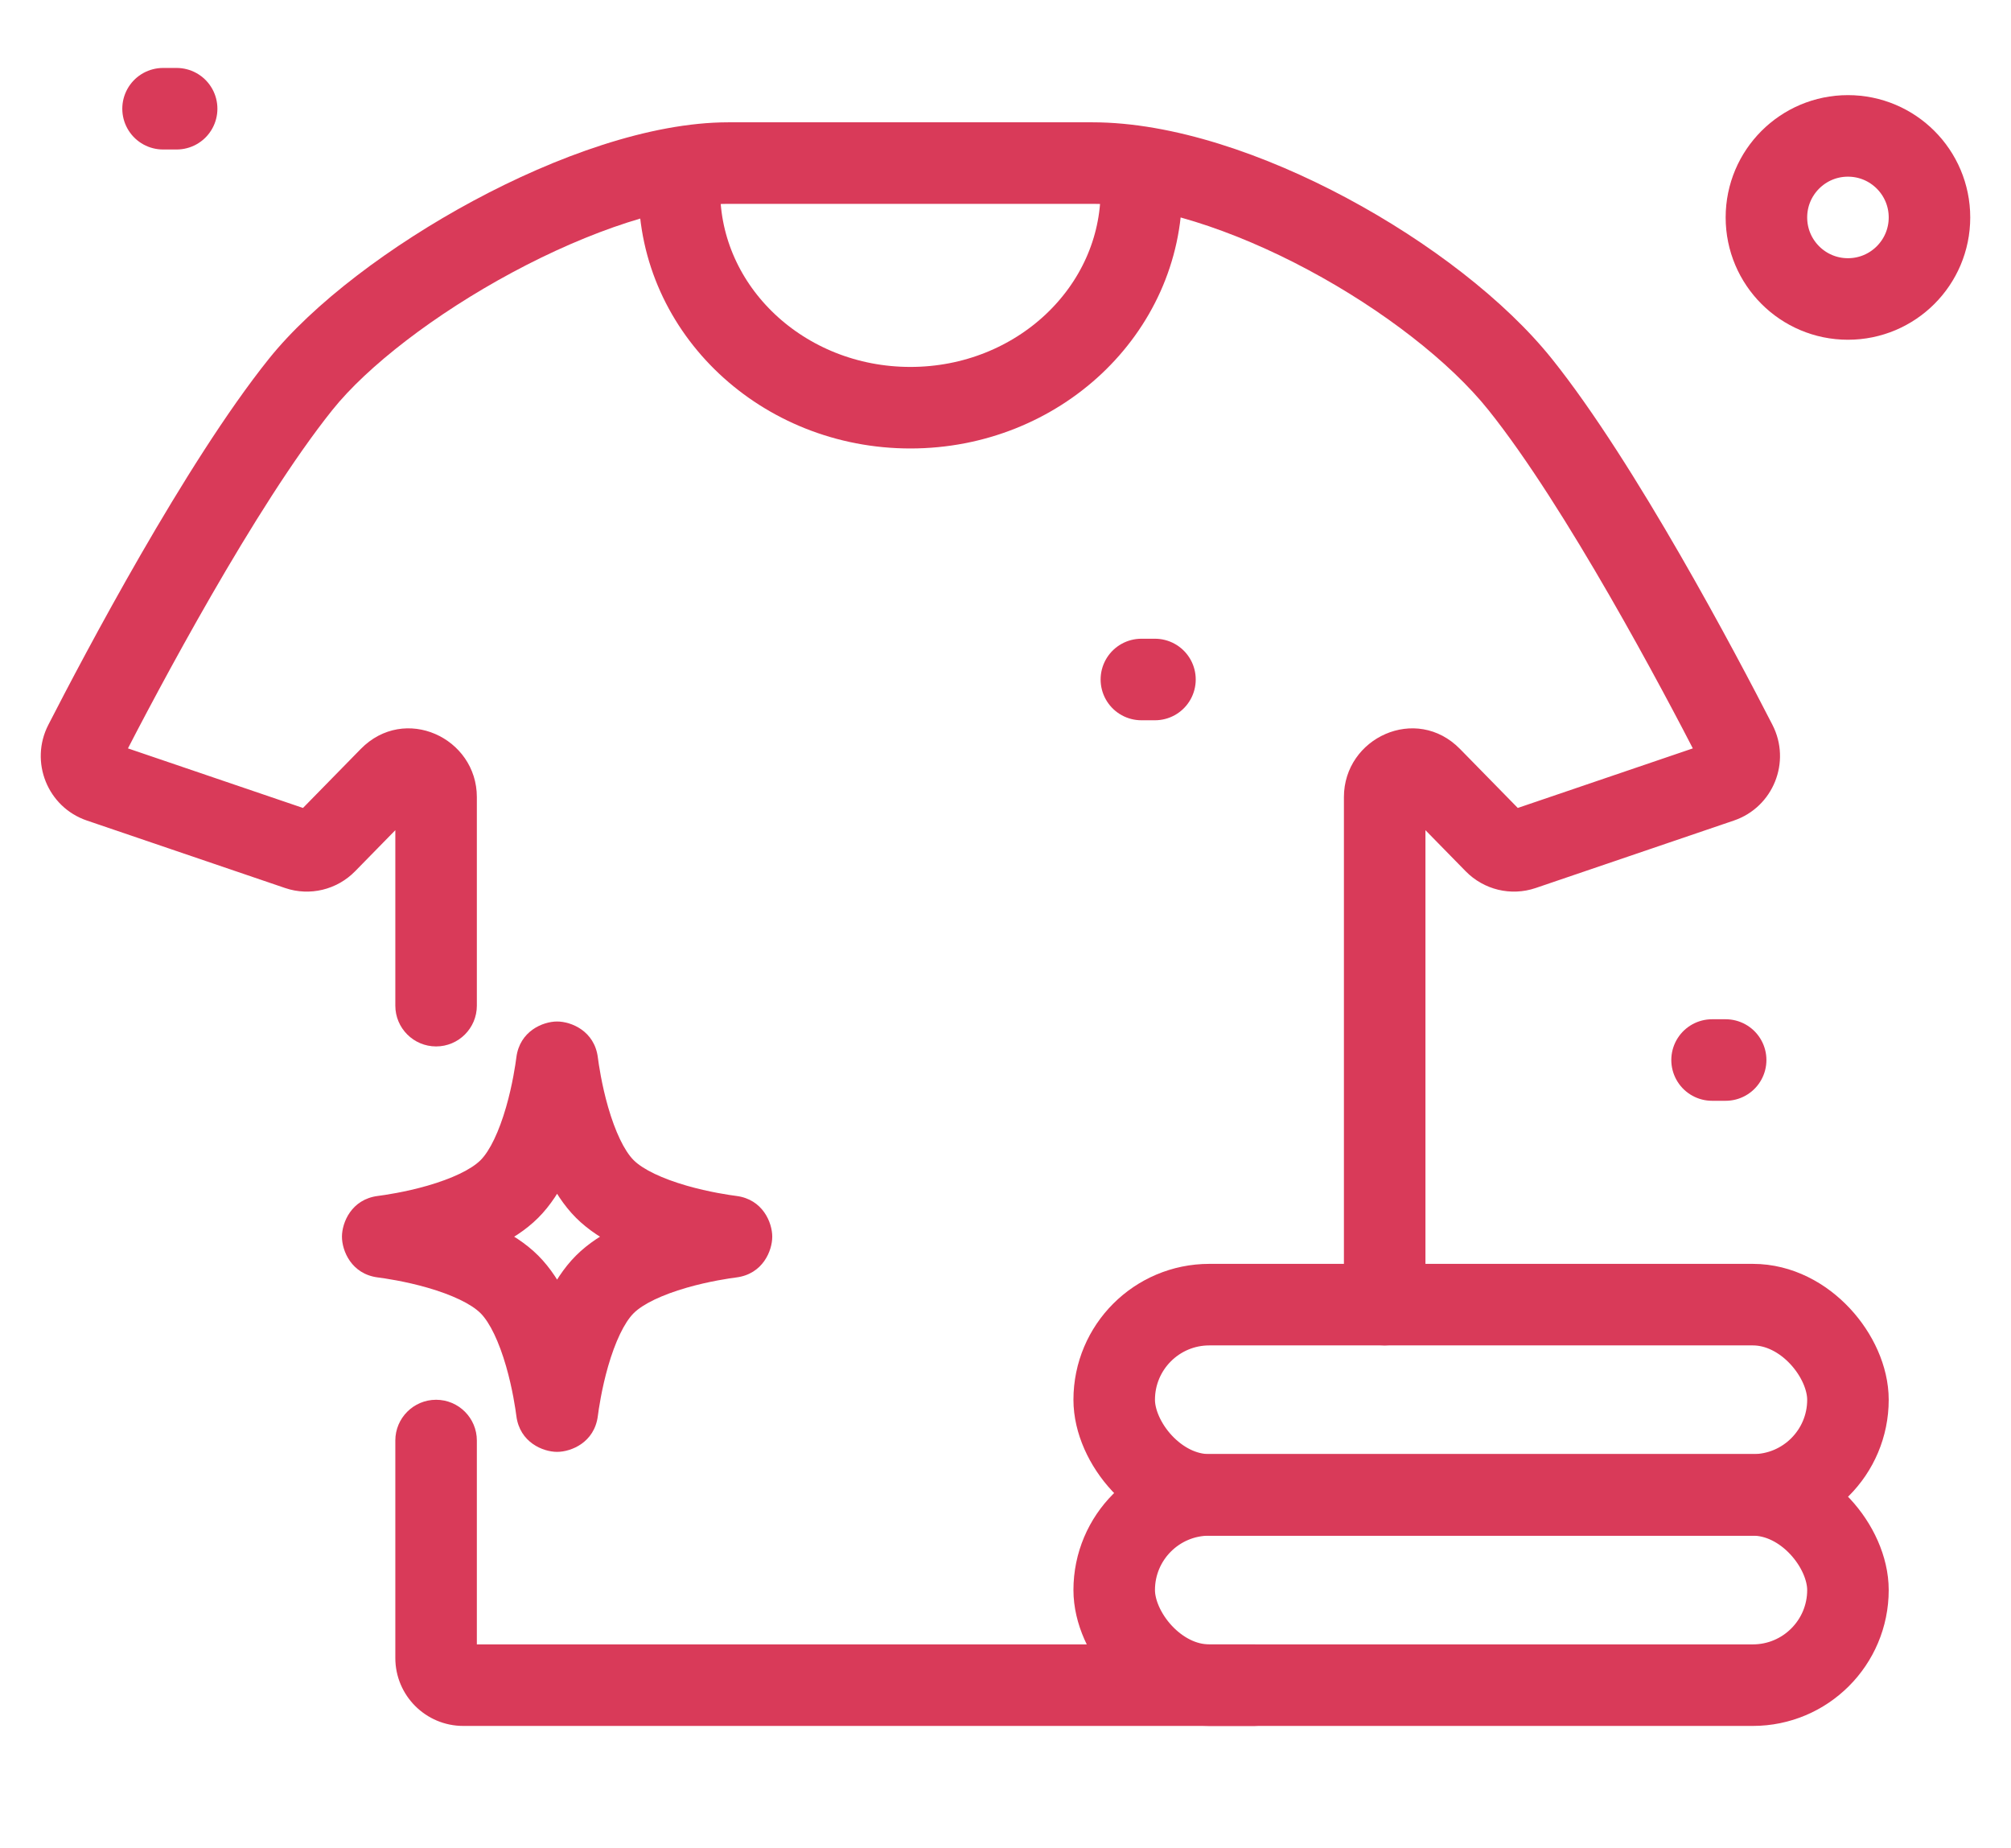
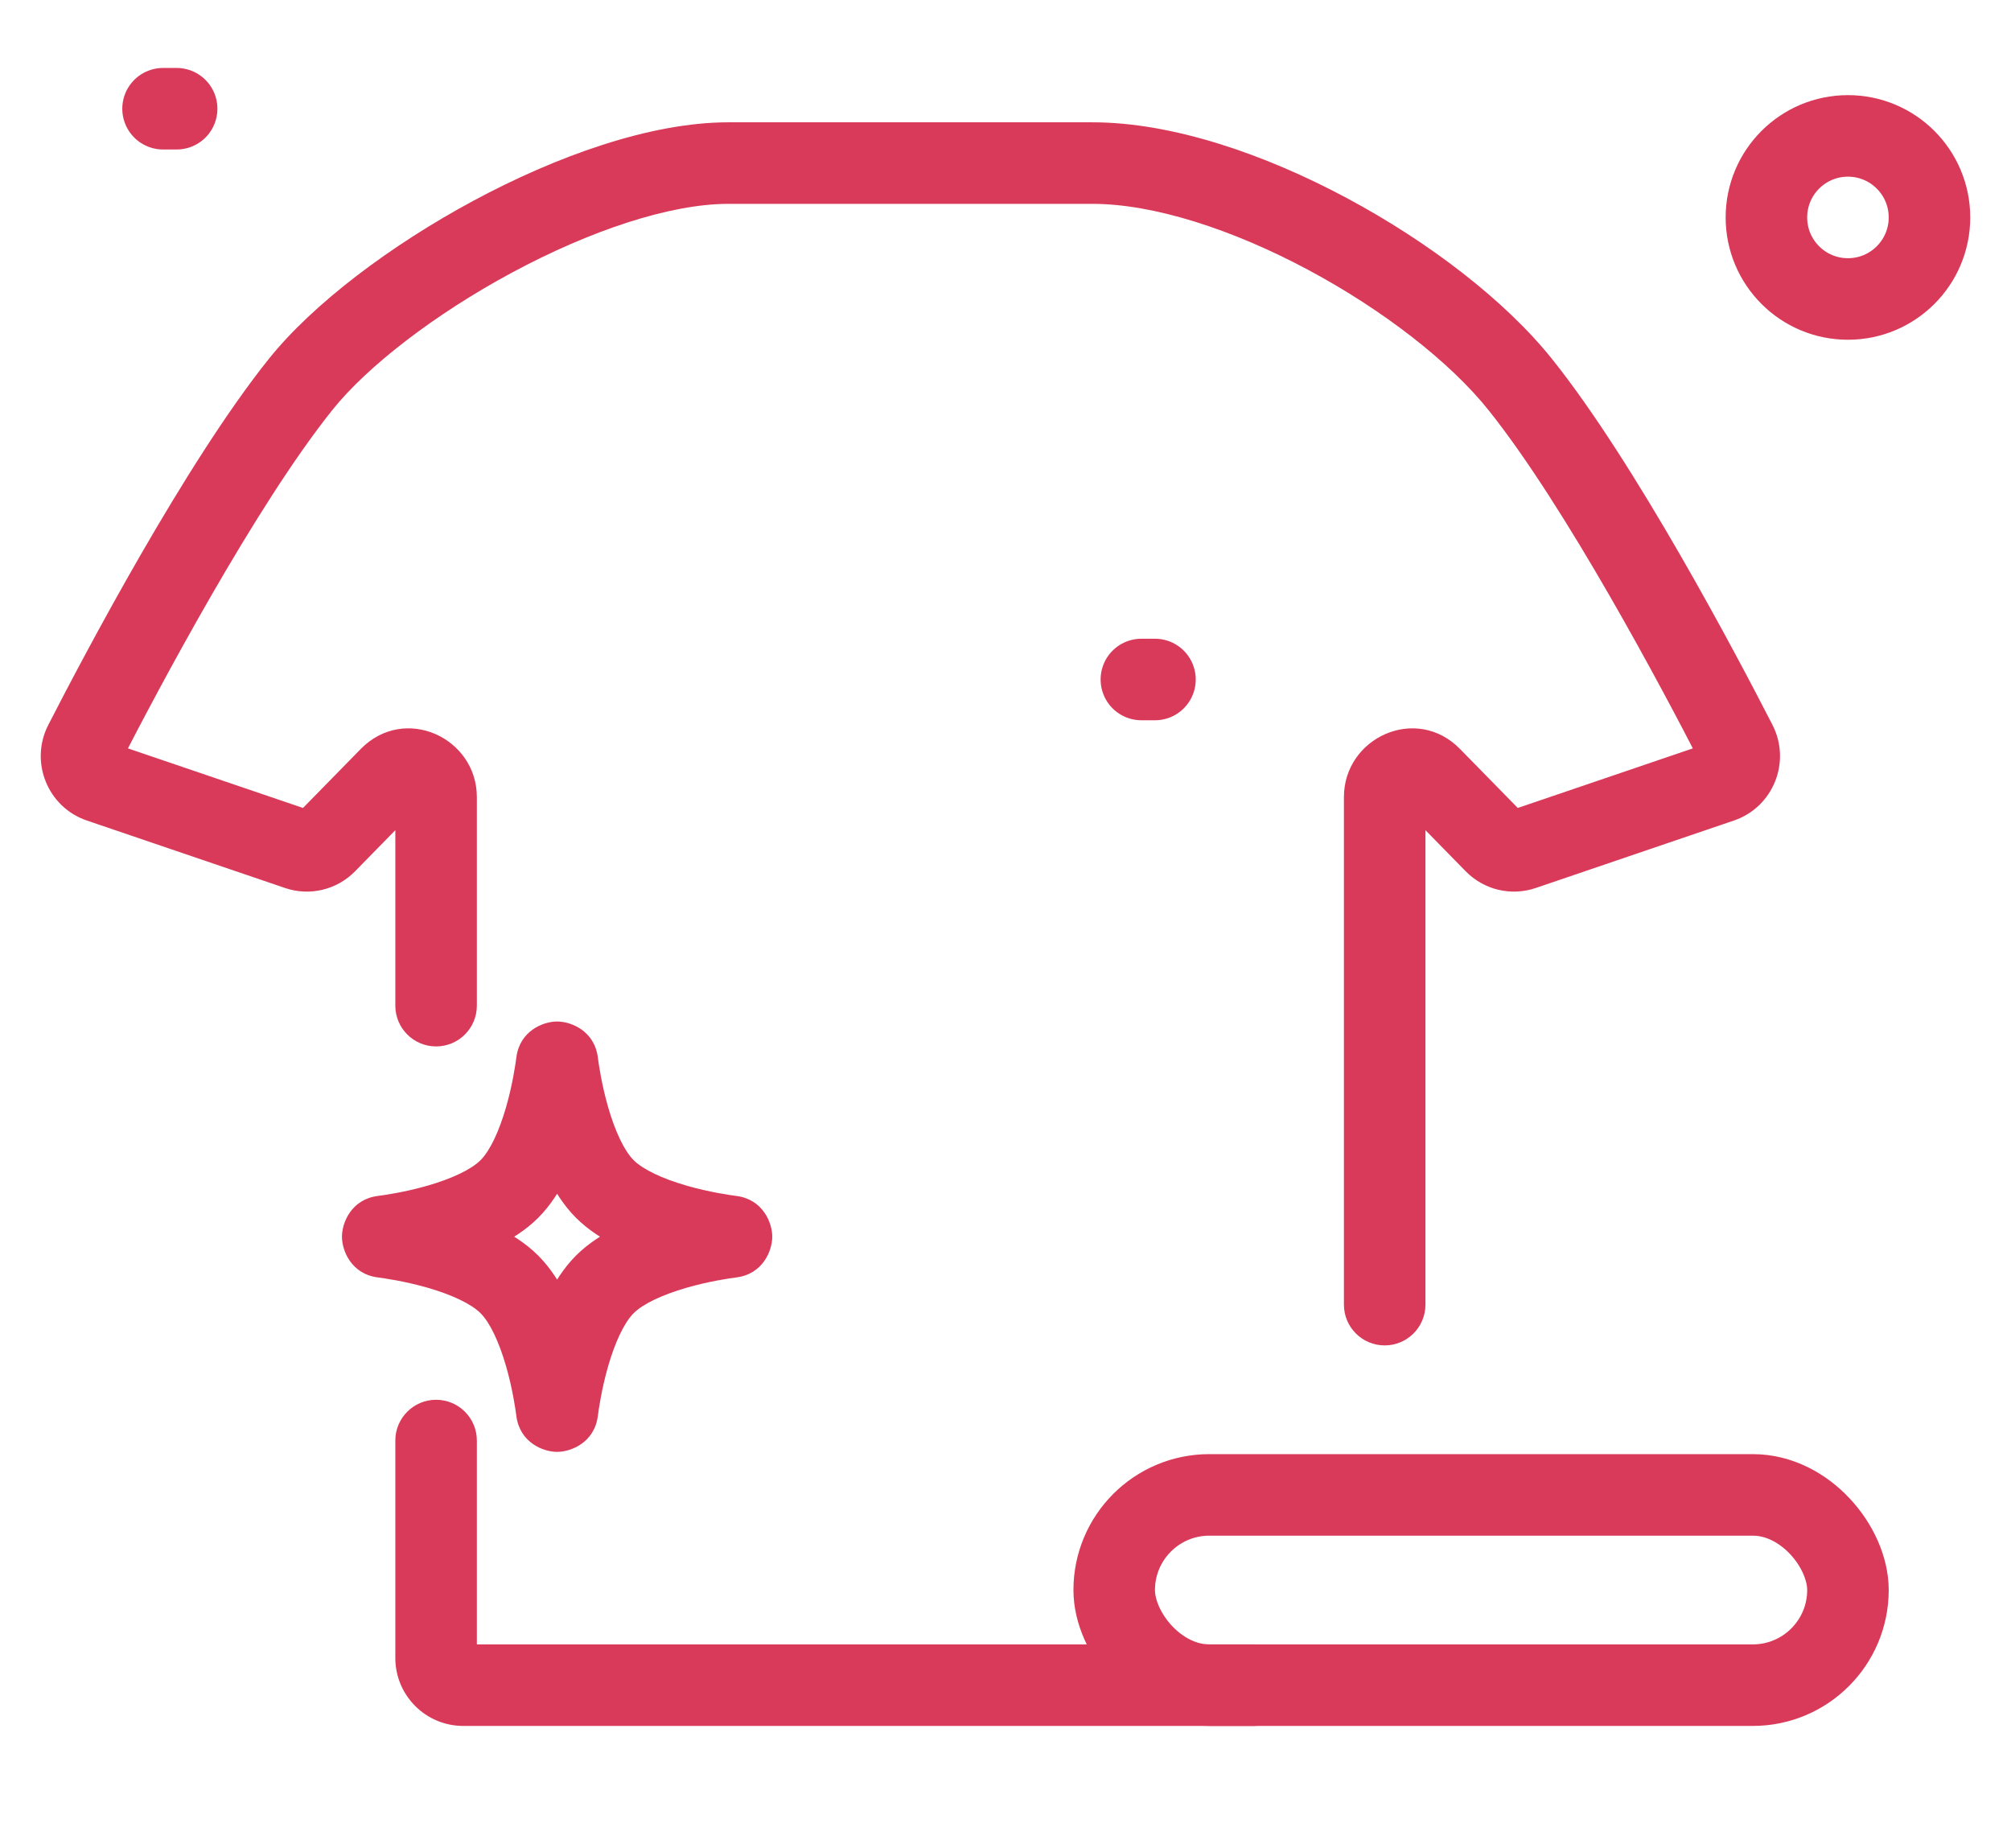
<svg xmlns="http://www.w3.org/2000/svg" width="74" height="68" viewBox="0 0 74 68" fill="none">
  <path d="M11.061 14.144L9.89 13.207H9.89L11.061 14.144ZM3.112 27.354L4.447 28.038L3.112 27.354ZM3.68 28.769L4.163 27.349H4.163L3.68 28.769ZM10.975 31.252L10.492 32.672L10.492 32.672L10.975 31.252ZM11.995 31.006L13.067 32.055L13.067 32.055L11.995 31.006ZM14.345 28.607L13.273 27.558L14.345 28.607ZM55.939 14.144L57.11 13.207L55.939 14.144ZM63.888 27.354L62.553 28.038L63.888 27.354ZM63.32 28.769L63.803 30.189L63.32 28.769ZM56.025 31.252L56.508 32.672V32.672L56.025 31.252ZM55.005 31.006L53.933 32.055L55.005 31.006ZM52.655 28.607L51.584 29.657V29.657L52.655 28.607ZM46.154 63.5C46.983 63.5 47.654 62.828 47.654 62C47.654 61.172 46.983 60.5 46.154 60.5V63.5ZM49.453 48C49.453 48.828 50.124 49.5 50.953 49.5C51.781 49.5 52.453 48.828 52.453 48H49.453ZM14.547 37C14.547 37.828 15.219 38.5 16.047 38.5C16.876 38.5 17.547 37.828 17.547 37H14.547ZM17.547 53C17.547 52.172 16.876 51.5 16.047 51.5C15.219 51.5 14.547 52.172 14.547 53H17.547ZM9.89 13.207C6.815 17.047 3.106 24.08 1.778 26.669L4.447 28.038C5.802 25.397 9.379 18.645 12.232 15.082L9.89 13.207ZM3.197 30.189L10.492 32.672L11.458 29.831L4.163 27.349L3.197 30.189ZM13.067 32.055L15.416 29.657L13.273 27.558L10.924 29.956L13.067 32.055ZM17.547 29.327C17.547 27.142 14.888 25.909 13.273 27.558L15.416 29.657C15.354 29.72 15.256 29.778 15.137 29.799C15.027 29.818 14.927 29.802 14.848 29.768C14.682 29.698 14.547 29.521 14.547 29.327H17.547ZM10.492 32.672C11.402 32.981 12.4 32.736 13.067 32.055L10.924 29.956C11.056 29.821 11.264 29.765 11.458 29.831L10.492 32.672ZM1.778 26.669C1.079 28.031 1.75 29.697 3.197 30.189L4.163 27.349C4.456 27.449 4.581 27.777 4.447 28.038L1.778 26.669ZM54.768 15.082C57.621 18.645 61.198 25.397 62.553 28.038L65.222 26.669C63.894 24.08 60.185 17.047 57.11 13.207L54.768 15.082ZM62.837 27.349L55.542 29.831L56.508 32.672L63.803 30.189L62.837 27.349ZM56.076 29.956L53.727 27.558L51.584 29.657L53.933 32.055L56.076 29.956ZM52.453 29.327C52.453 29.521 52.318 29.698 52.152 29.768C52.073 29.802 51.973 29.818 51.863 29.799C51.744 29.778 51.646 29.72 51.584 29.657L53.727 27.558C52.112 25.909 49.453 27.142 49.453 29.327H52.453ZM55.542 29.831C55.736 29.765 55.944 29.821 56.076 29.956L53.933 32.055C54.6 32.736 55.598 32.981 56.508 32.672L55.542 29.831ZM62.553 28.038C62.419 27.777 62.544 27.449 62.837 27.349L63.803 30.189C65.25 29.697 65.921 28.031 65.222 26.669L62.553 28.038ZM40.199 4.5H26.801V7.5H40.199V4.5ZM26.801 4.5C23.913 4.5 20.446 5.759 17.422 7.385C14.384 9.019 11.52 11.171 9.89 13.207L12.232 15.082C13.517 13.476 16.001 11.556 18.843 10.028C21.699 8.492 24.644 7.5 26.801 7.5V4.5ZM40.199 7.5C42.454 7.5 45.354 8.439 48.142 9.931C50.918 11.416 53.37 13.335 54.768 15.082L57.11 13.207C55.383 11.05 52.568 8.896 49.557 7.286C46.559 5.681 43.151 4.5 40.199 4.5V7.5ZM46.154 60.5H17.047V63.5H46.154V60.5ZM52.453 48V29.327H49.453V48H52.453ZM17.547 37V29.327H14.547V37H17.547ZM17.547 61V53H14.547V61H17.547ZM17.047 60.5C17.323 60.5 17.547 60.724 17.547 61H14.547C14.547 62.381 15.667 63.5 17.047 63.5V60.5Z" fill="#D93A59" />
-   <path d="M42 7C42 11.418 38.194 15 33.5 15C28.806 15 25 11.418 25 7" stroke="#D93A59" stroke-width="3" />
  <rect x="41" y="55" width="27" height="7" rx="3.5" stroke="#D93A59" stroke-width="3" />
-   <rect x="41" y="48" width="27" height="7" rx="3.5" stroke="#D93A59" stroke-width="3" />
  <path d="M14.092 45.511L13.903 46.999L14.092 45.511ZM14.092 45.489L13.903 44.001L14.092 45.489ZM20.511 51.908L21.999 52.097L20.511 51.908ZM20.489 51.908L19.001 52.097L20.489 51.908ZM26.908 45.489L27.097 44.001L26.908 45.489ZM26.908 45.511L27.097 46.999L26.908 45.511ZM20.511 39.092L21.999 38.903L20.511 39.092ZM20.489 39.092L19.001 38.903L20.489 39.092ZM19.023 39.281C19.062 39.592 19.196 40.525 19.495 41.566C19.779 42.55 20.282 43.892 21.195 44.805L23.316 42.684C22.97 42.337 22.635 41.626 22.378 40.735C22.138 39.902 22.029 39.138 21.999 38.903L19.023 39.281ZM21.195 44.805C22.108 45.718 23.451 46.221 24.434 46.505C25.476 46.804 26.408 46.938 26.719 46.977L27.097 44.001C26.862 43.971 26.098 43.862 25.265 43.622C24.374 43.365 23.663 43.03 23.316 42.684L21.195 44.805ZM26.719 44.023C26.408 44.062 25.476 44.196 24.434 44.495C23.451 44.779 22.108 45.282 21.195 46.195L23.316 48.316C23.663 47.97 24.374 47.635 25.265 47.378C26.098 47.138 26.862 47.029 27.097 46.999L26.719 44.023ZM21.195 46.195C20.282 47.108 19.779 48.45 19.495 49.434C19.196 50.475 19.062 51.408 19.023 51.719L21.999 52.097C22.029 51.862 22.138 51.098 22.378 50.265C22.635 49.374 22.97 48.663 23.316 48.316L21.195 46.195ZM21.977 51.719C21.938 51.408 21.804 50.475 21.505 49.434C21.221 48.45 20.718 47.108 19.805 46.195L17.684 48.316C18.03 48.663 18.365 49.374 18.622 50.265C18.862 51.098 18.971 51.862 19.001 52.097L21.977 51.719ZM19.805 46.195C18.892 45.282 17.549 44.779 16.566 44.495C15.524 44.196 14.592 44.062 14.281 44.023L13.903 46.999C14.138 47.029 14.902 47.138 15.735 47.378C16.626 47.635 17.337 47.97 17.684 48.316L19.805 46.195ZM14.281 46.977C14.592 46.938 15.524 46.804 16.566 46.505C17.549 46.221 18.892 45.718 19.805 44.805L17.684 42.684C17.337 43.03 16.626 43.365 15.735 43.622C14.902 43.862 14.138 43.971 13.903 44.001L14.281 46.977ZM19.805 44.805C20.718 43.892 21.221 42.55 21.505 41.566C21.804 40.525 21.938 39.592 21.977 39.281L19.001 38.903C18.971 39.138 18.862 39.902 18.622 40.735C18.365 41.626 18.03 42.337 17.684 42.684L19.805 44.805ZM14.281 44.023C15.243 44.145 15.583 44.993 15.583 45.5C15.583 46.007 15.243 46.855 14.281 46.977L13.903 44.001C12.929 44.125 12.583 44.983 12.583 45.5C12.583 46.017 12.929 46.875 13.903 46.999L14.281 44.023ZM19.023 51.719C19.145 50.757 19.993 50.417 20.5 50.417C21.007 50.417 21.855 50.757 21.977 51.719L19.001 52.097C19.125 53.071 19.983 53.417 20.5 53.417C21.017 53.417 21.875 53.071 21.999 52.097L19.023 51.719ZM26.719 46.977C25.757 46.855 25.417 46.007 25.417 45.5C25.417 44.993 25.757 44.145 26.719 44.023L27.097 46.999C28.071 46.875 28.417 46.017 28.417 45.5C28.417 44.983 28.071 44.125 27.097 44.001L26.719 46.977ZM21.999 38.903C21.875 37.929 21.017 37.583 20.5 37.583C19.983 37.583 19.125 37.929 19.001 38.903L21.977 39.281C21.855 40.243 21.007 40.583 20.5 40.583C19.993 40.583 19.145 40.243 19.023 39.281L21.999 38.903Z" fill="#D93A59" />
  <path d="M6 4H6.5" stroke="#D93A59" stroke-width="3" stroke-linecap="round" />
-   <path d="M63 39H63.5" stroke="#D93A59" stroke-width="3" stroke-linecap="round" />
  <path d="M42 25H42.5" stroke="#D93A59" stroke-width="3" stroke-linecap="round" />
  <circle cx="68" cy="8" r="3" stroke="#D93A59" stroke-width="3" />
</svg>